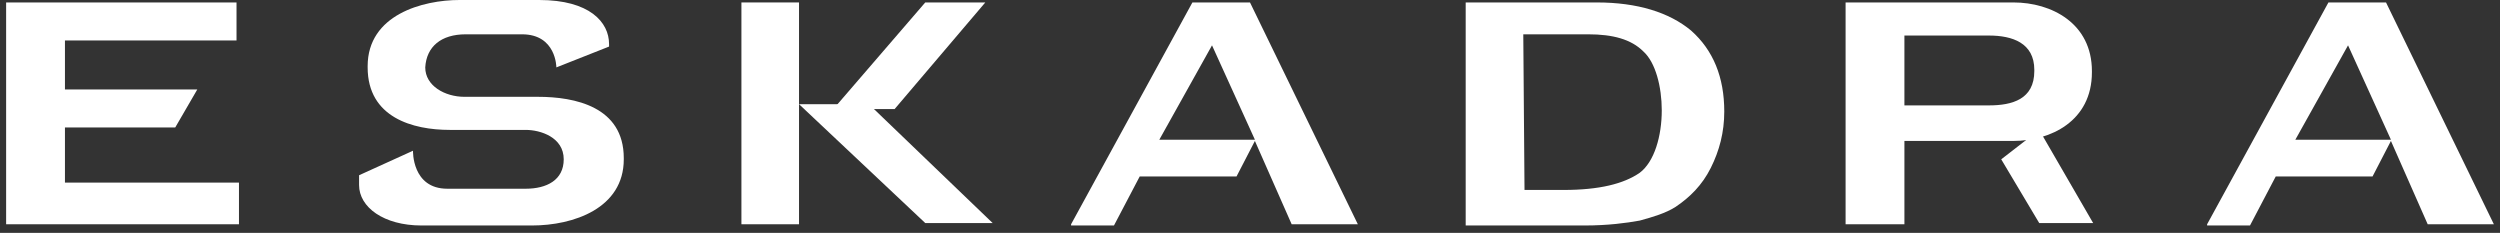
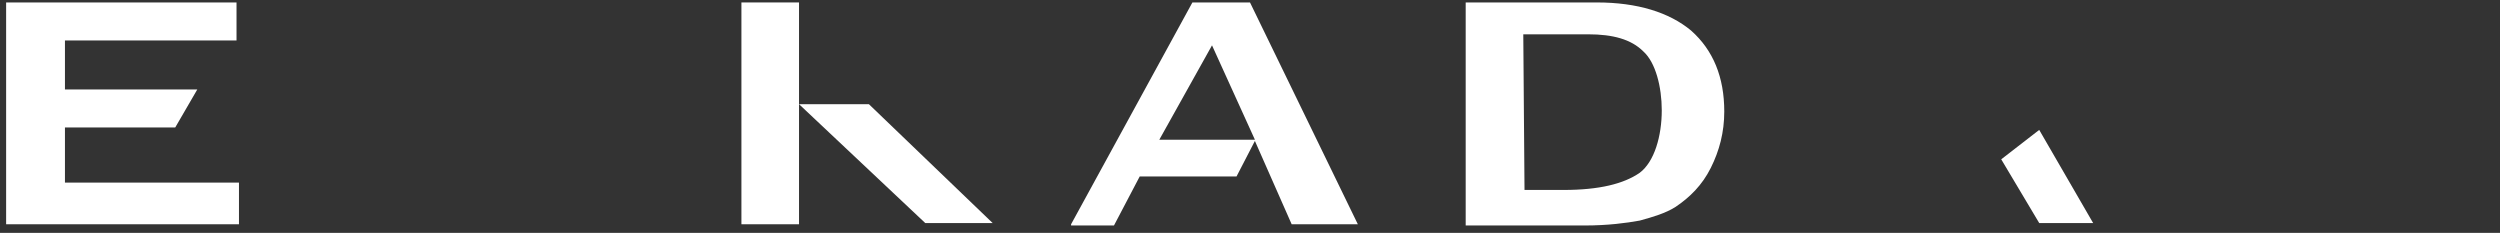
<svg xmlns="http://www.w3.org/2000/svg" version="1.1" id="Слой_1" x="0px" y="0px" viewBox="0 0 204 19" style="enable-background:new 0 0 204 19;" xml:space="preserve">
  <rect x="0" y="0" width="204" height="19" fill="#333333" stroke="none" />
  <style type="text/css">
	.st0{fill:#FFFFFF;}
</style>
  <path class="st0" d="M0.5,18.3V0.2h18.8v3.1h-14v4h10.8l-1.8,3.1h-9v4.5h14.2v3.4H0.5z" />
  <path class="st0" d="M124.4,15.5h1.8h1.4c2.9,0,4.9-0.5,6.2-1.4c1.2-0.9,1.8-3,1.8-5.1c0-1.9-0.5-3.9-1.5-4.8c-1-1-2.5-1.4-4.5-1.4  h-5.3L124.4,15.5L124.4,15.5z M119.6,18.3V0.2h10.7c3.3,0,5.9,0.8,7.7,2.3c1.8,1.6,2.7,3.8,2.7,6.6c0,1.7-0.4,3.2-1.1,4.6  c-0.7,1.4-1.7,2.4-2.9,3.2c-0.8,0.5-1.8,0.8-2.9,1.1c-1.1,0.2-2.6,0.4-4.5,0.4H119.6z" />
  <path class="st0" d="M94.6,11.4h7.8l-3.5-7.7L94.6,11.4z M87.4,18.3l9.9-18.1h4.7l8.8,18.1h-5.4l-3-6.8l-1.5,2.9H93l-2.1,4H87.4z" />
-   <path class="st0" d="M187.3,11.4h7.8l-3.5-7.7L187.3,11.4z M180.1,18.3L190,0.2h4.7l8.8,18.1h-5.4l-3-6.8l-1.5,2.9h-7.9l-2.1,4  H180.1z" />
-   <path class="st0" d="M166.4,10.6l4.4,7.6h-4.4l-3.1-5.2L166.4,10.6z" />
-   <path class="st0" d="M150.6,18.3V0.2h13.7c3.1,0,6.4,1.7,6.4,5.6v0.1c0,4-3.4,5.6-6.4,5.6H160h-4.6v6.8L150.6,18.3L150.6,18.3z   M155.4,2.9v5.7h6.9c1.9,0,3.7-0.5,3.7-2.8V5.7c0-2.2-1.8-2.8-3.7-2.8H155.4z" />
-   <path class="st0" d="M38,2.8h4.6c2.8,0,2.8,2.7,2.8,2.7l4.3-1.7V3.6C49.7,1.8,48.1,0,44,0h-6.5c-3,0-7.5,1.2-7.5,5.4v0.1  c0,4.1,3.7,5.1,6.7,5.1h6.2c1.2,0,3.1,0.6,3.1,2.4v0c0,1.7-1.4,2.4-3.1,2.4h-6.4c-2.9,0-2.8-3.1-2.8-3.1l-4.4,2v0.8  c0,1.8,2,3.3,5.1,3.3h9c3.4,0,7.5-1.4,7.5-5.4v-0.1c0-4.2-4-5-7-5h-6c-1.6,0-3.2-0.9-3.2-2.4C34.8,3.8,36,2.8,38,2.8z" />
-   <path class="st0" d="M73,8.9l7.4-8.7h-4.9L68,8.9H73z" />
+   <path class="st0" d="M166.4,10.6l4.4,7.6h-4.4l-3.1-5.2z" />
  <path class="st0" d="M65.2,0.2h-4.7v18.1h4.7V0.2z" />
  <path class="st0" d="M65.2,8.5l10.3,9.7H81L70.9,8.5H65.2z" />
</svg>